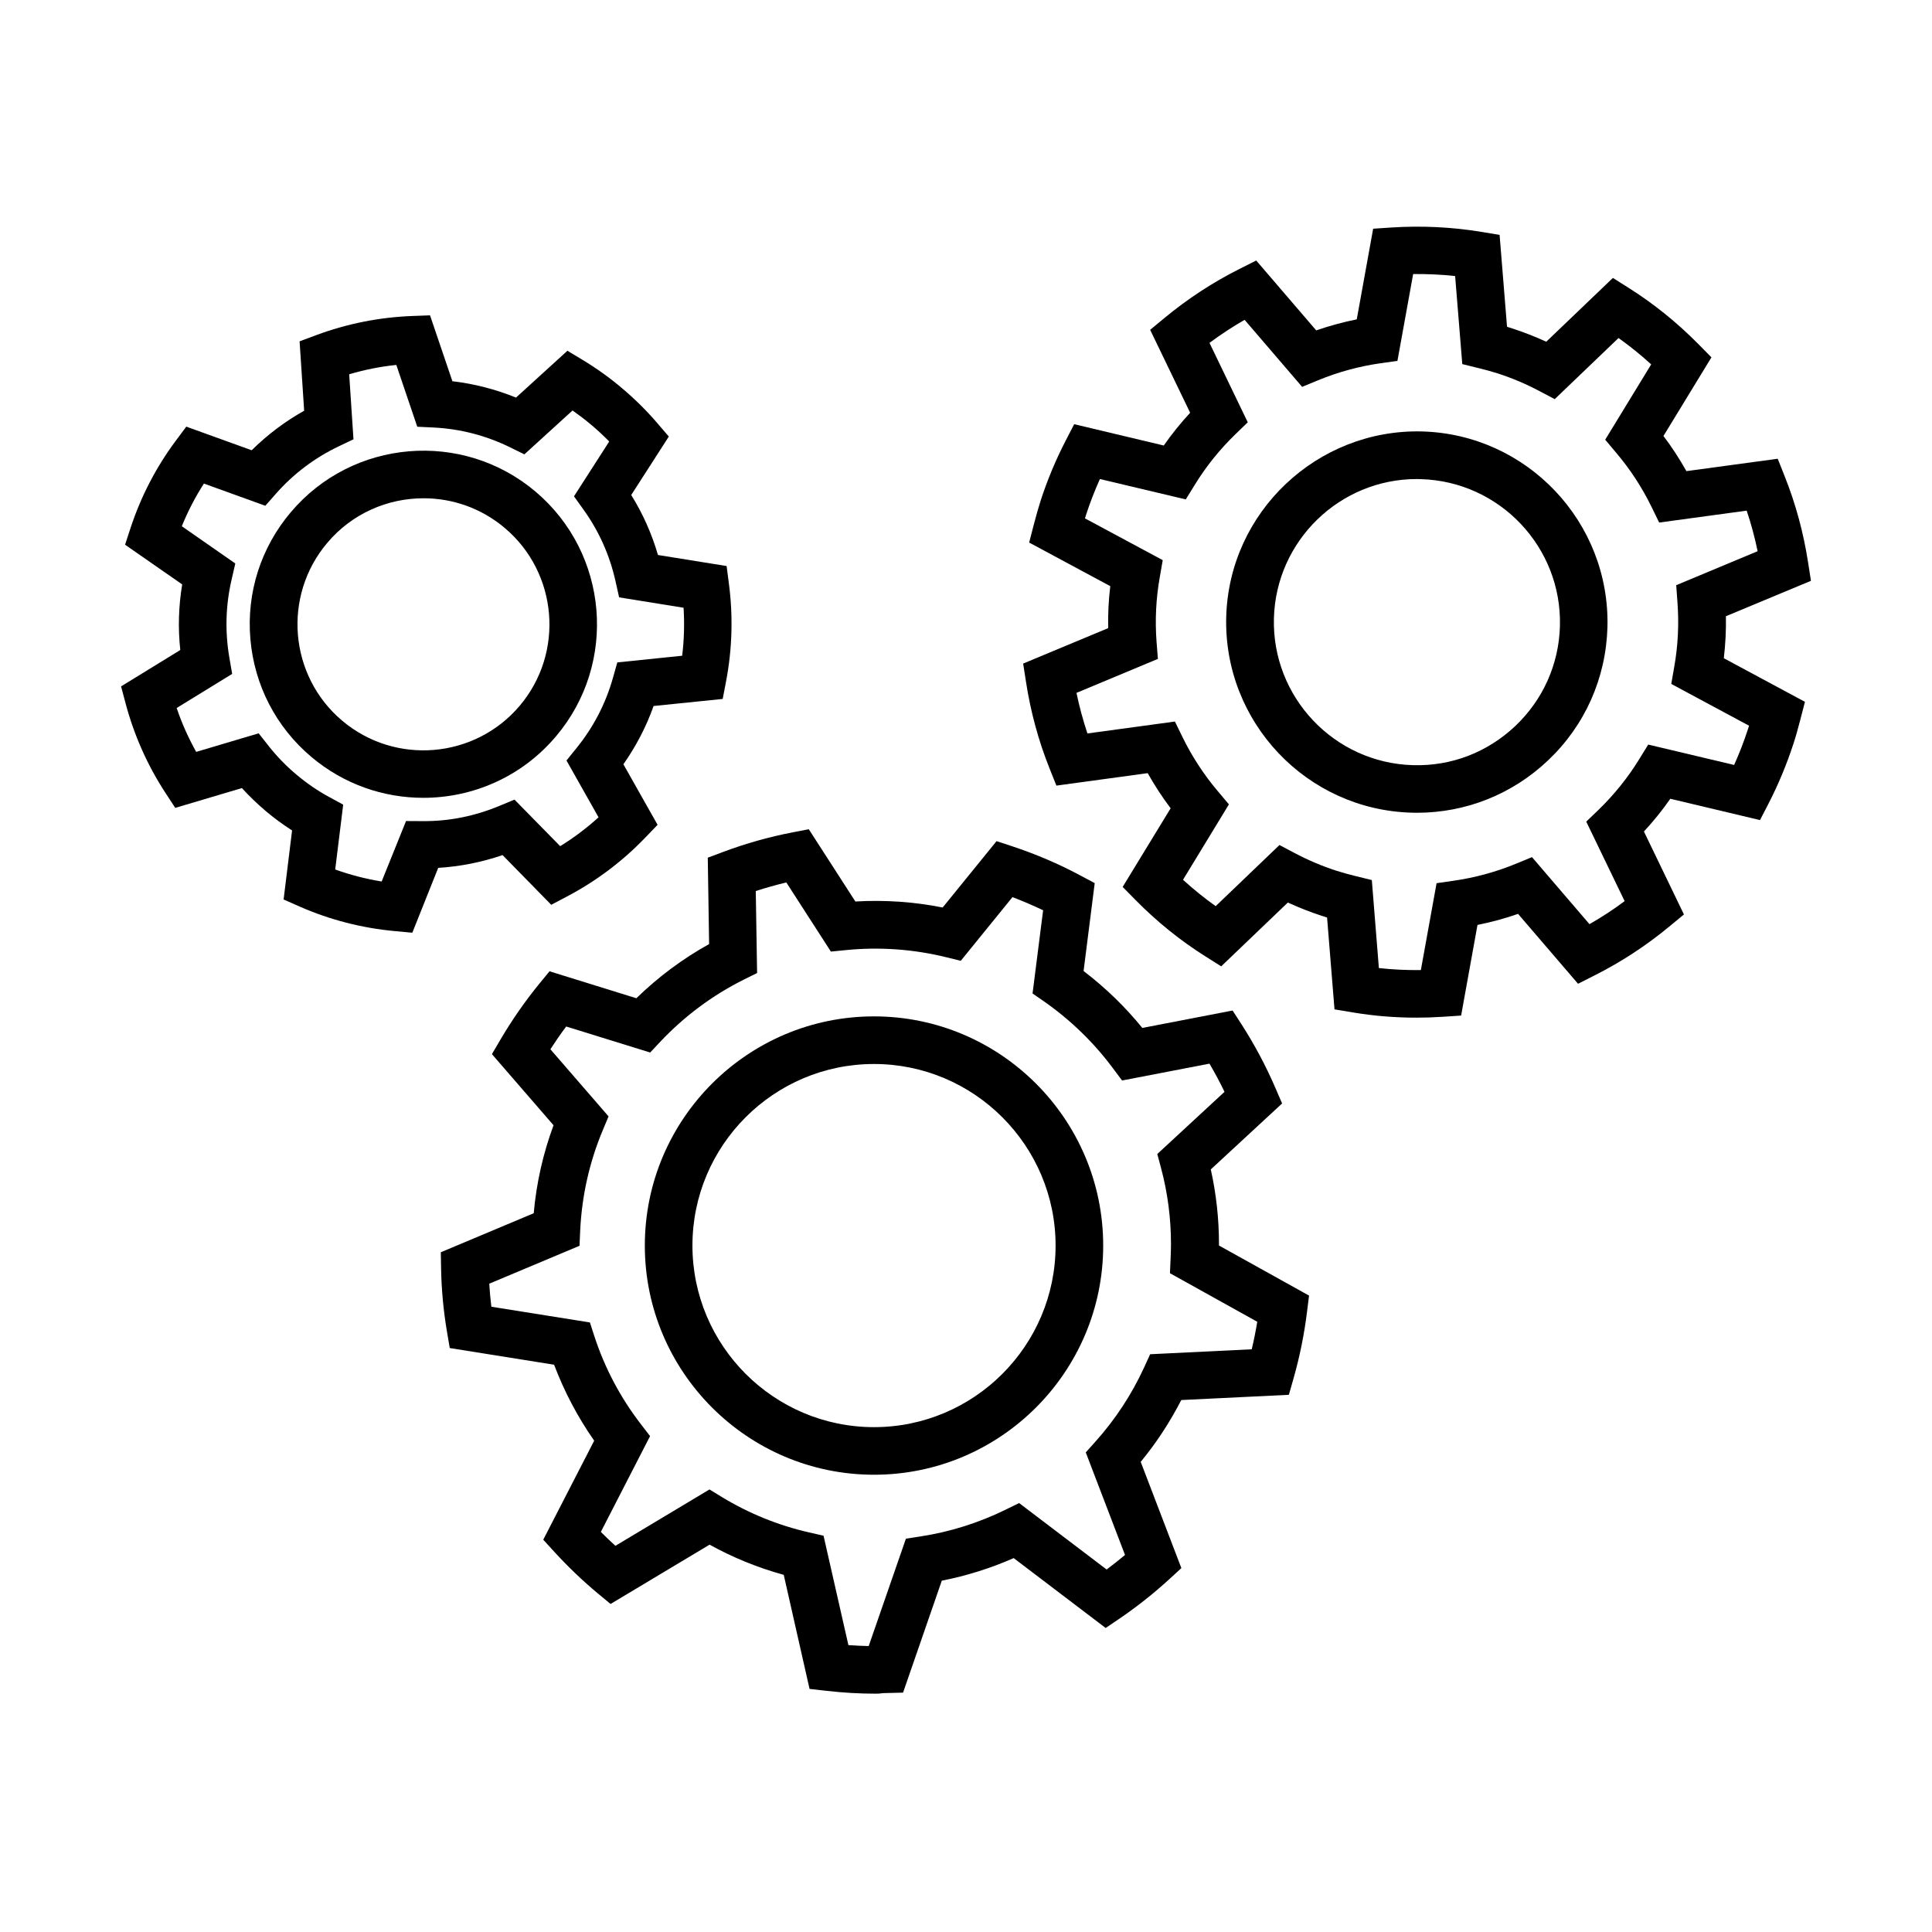
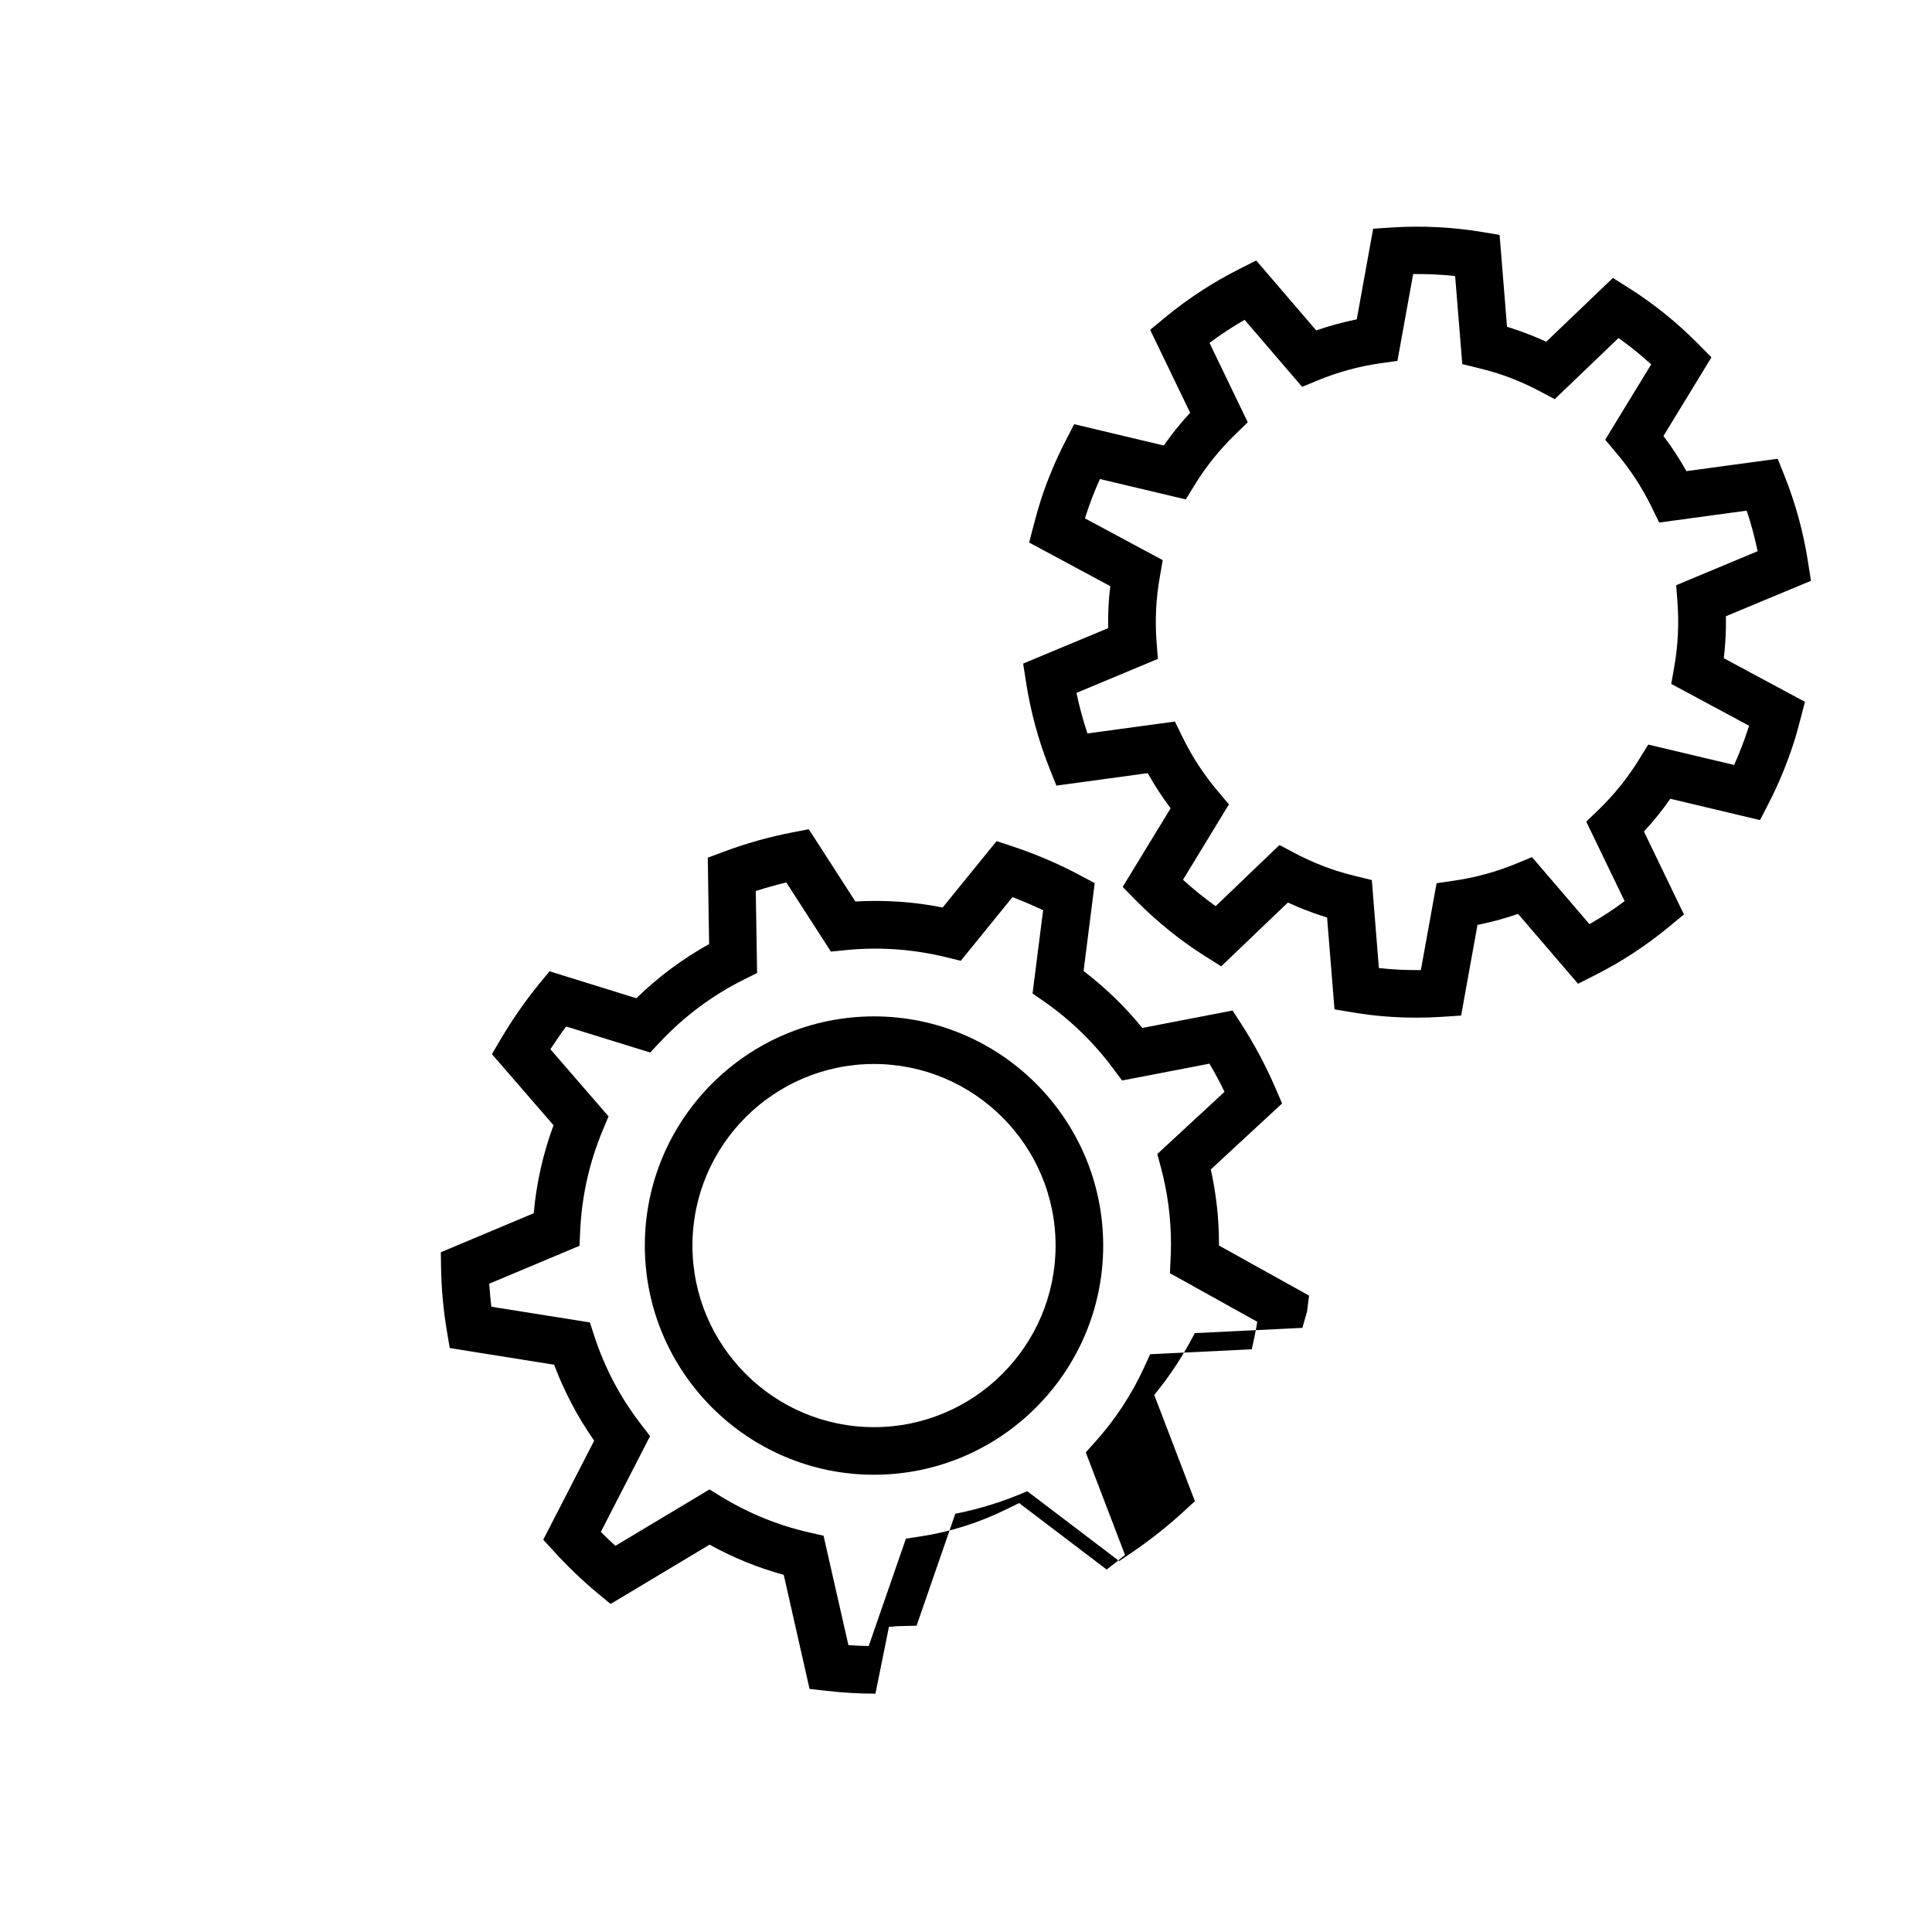
<svg xmlns="http://www.w3.org/2000/svg" fill="#000000" width="800px" height="800px" version="1.1" viewBox="144 144 512 512">
  <g>
-     <path d="m253.27 391.18-4.668-0.43c-8.703-0.809-17.16-2.977-25.156-6.484l-4.289-1.895 2.246-18.293c-2.449-1.562-4.793-3.305-7.016-5.172-2.219-1.895-4.34-3.91-6.281-6.055l-17.664 5.246-2.574-3.938c-4.769-7.289-8.328-15.289-10.574-23.715l-1.211-4.543 15.695-9.641c-0.633-5.801-0.453-11.633 0.504-17.387l-15.137-10.52 1.461-4.465c2.727-8.277 6.738-16.051 11.961-23.062l2.801-3.762 17.332 6.258c4.164-4.113 8.809-7.621 13.906-10.473l-1.211-18.395 4.418-1.641c8.199-3.051 16.777-4.742 25.457-5.07l4.691-0.176 5.93 17.461c5.805 0.68 11.457 2.144 16.855 4.34l13.629-12.414 4.012 2.422c3.734 2.246 7.289 4.797 10.57 7.598 3.281 2.773 6.41 5.852 9.234 9.156l3.055 3.559-9.965 15.492c3.078 4.945 5.449 10.27 7.09 15.898l18.191 2.926 0.605 4.668c1.137 8.629 0.883 17.359-0.758 25.938l-0.883 4.617-18.316 1.871c-1.945 5.5-4.644 10.645-8 15.441l9.059 16.047-3.258 3.383c-6.055 6.309-13.043 11.555-20.766 15.617l-4.16 2.195-12.898-13.172c-5.523 1.891-11.227 3.027-17.055 3.383zm-20.438-16.758c3.988 1.441 8.125 2.5 12.312 3.184l6.461-16.023 4.289 0.023c7.164 0.074 13.977-1.34 20.512-4.062l3.938-1.641 12.113 12.34c3.609-2.223 7.012-4.793 10.168-7.644l-8.504-15.062 2.699-3.332c4.469-5.527 7.695-11.758 9.613-18.547l1.164-4.113 17.184-1.766c0.527-4.238 0.629-8.477 0.375-12.719l-17.082-2.75-0.934-4.188c-1.539-6.938-4.391-13.348-8.531-19.102l-2.496-3.484 9.336-14.531c-1.488-1.516-3.051-2.977-4.668-4.34-1.613-1.363-3.305-2.648-5.043-3.887l-12.77 11.633-3.859-1.895c-6.336-3.102-13.148-4.867-20.238-5.219l-4.289-0.203-5.551-16.379c-4.215 0.43-8.379 1.262-12.492 2.477l1.137 17.23-3.863 1.844c-6.356 3.027-11.984 7.242-16.676 12.566l-2.824 3.203-16.277-5.879c-2.297 3.582-4.262 7.367-5.852 11.305l14.176 9.867-0.957 4.16c-1.613 6.891-1.812 13.93-0.602 20.895l0.727 4.211-14.707 9.035c1.359 4.039 3.106 7.922 5.172 11.633l16.555-4.922 2.648 3.356c2.144 2.727 4.613 5.277 7.316 7.547 2.699 2.269 5.602 4.289 8.68 5.953l3.758 2.047z" />
-     <path d="m256.17 355.43c-10.496 0-21.043-3.559-29.672-10.852-9.387-7.922-15.113-19.047-16.148-31.285-1.035-12.238 2.773-24.176 10.723-33.562 16.375-19.379 45.469-21.824 64.848-5.449s21.824 45.469 5.426 64.848c-9.086 10.773-22.082 16.301-35.176 16.301zm0.078-79.383c-9.516 0-18.949 4.012-25.535 11.836-11.887 14.078-10.117 35.199 3.938 47.082 14.078 11.91 35.195 10.121 47.082-3.934 11.883-14.055 10.117-35.203-3.938-47.086-6.285-5.324-13.93-7.898-21.547-7.898z" />
-     <path d="m376 592.84c-4.215 0-8.578-0.25-12.996-0.754l-4.465-0.508-6.84-30.227c-6.863-1.891-13.445-4.566-19.652-8l-26.242 15.719-3.434-2.848c-4.062-3.383-7.894-7.066-11.453-10.953l-2.953-3.231 13.5-26.238c-4.367-6.258-7.926-12.996-10.625-20.137l-27.652-4.418-0.758-4.465c-0.91-5.449-1.441-11.027-1.539-16.629l-0.074-4.289 24.625-10.344c0.707-8 2.473-15.82 5.25-23.316l-16.328-18.848 2.297-3.914c3.078-5.223 6.539-10.191 10.273-14.758l2.695-3.281 23.012 7.141c5.781-5.625 12.238-10.445 19.281-14.355l-0.355-22.887 4.164-1.566c5.93-2.219 12.137-3.961 18.418-5.172l4.191-0.805 12.34 19.148c7.746-0.453 15.516 0.074 23.137 1.59l14.281-17.586 4.137 1.359c6.258 2.07 12.34 4.672 18.039 7.723l3.836 2.043-2.949 23.293c5.777 4.414 11 9.461 15.566 15.086l23.922-4.617 2.32 3.582c3.508 5.453 6.535 11.156 9.035 16.957l1.766 4.09-18.898 17.484c1.438 6.461 2.168 13.098 2.168 19.734v0.43l23.871 13.27-0.527 4.215c-0.734 6.004-1.945 11.984-3.586 17.738l-1.238 4.34-28.512 1.387c-3 5.828-6.586 11.332-10.75 16.379l10.777 28.16-3.156 2.898c-4.137 3.785-8.555 7.293-13.145 10.422l-3.758 2.547-24.379-18.52c-6.129 2.699-12.488 4.691-19.051 5.981l-10.266 29.672-5.25 0.129c-0.758 0.125-1.414 0.148-2.07 0.148zm-7.164-12.867c1.816 0.125 3.609 0.203 5.375 0.254l9.867-28.465 3.758-0.578c7.871-1.188 15.543-3.609 22.734-7.141l3.508-1.719 23.188 17.613c1.664-1.234 3.281-2.523 4.871-3.859l-10.398-27.176 2.574-2.879c5.25-5.852 9.59-12.461 12.895-19.652l1.59-3.484 26.922-1.312c0.582-2.422 1.059-4.844 1.465-7.293l-23.137-12.867 0.172-3.91c0.051-1.262 0.102-2.523 0.102-3.809 0-6.812-0.883-13.629-2.648-20.215l-0.98-3.656 17.812-16.477c-1.211-2.523-2.547-5.023-3.988-7.469l-23.16 4.465-2.371-3.18c-5.074-6.836-11.207-12.793-18.219-17.715l-3.133-2.168 2.801-22.051c-2.648-1.262-5.348-2.422-8.121-3.484l-13.703 16.879-3.887-0.957c-8.73-2.144-17.785-2.777-26.695-1.867l-3.836 0.379-11.809-18.32c-2.75 0.656-5.449 1.414-8.098 2.273l0.352 21.727-3.555 1.762c-8.277 4.141-15.695 9.664-22.078 16.426l-2.703 2.879-22.254-6.891c-1.465 1.945-2.852 3.965-4.188 6.031l15.414 17.789-1.512 3.609c-3.559 8.48-5.578 17.461-6.008 26.695l-0.176 3.988-23.918 10.043c0.125 2.043 0.301 4.086 0.555 6.106l26.113 4.164 1.188 3.66c2.75 8.426 6.887 16.246 12.312 23.289l2.449 3.176-13.047 25.387c1.262 1.262 2.551 2.496 3.859 3.684l24.934-14.938 3.25 1.992c7.141 4.34 14.914 7.519 23.113 9.387l3.863 0.883z" />
+     <path d="m376 592.84c-4.215 0-8.578-0.25-12.996-0.754l-4.465-0.508-6.84-30.227c-6.863-1.891-13.445-4.566-19.652-8l-26.242 15.719-3.434-2.848c-4.062-3.383-7.894-7.066-11.453-10.953l-2.953-3.231 13.5-26.238c-4.367-6.258-7.926-12.996-10.625-20.137l-27.652-4.418-0.758-4.465c-0.91-5.449-1.441-11.027-1.539-16.629l-0.074-4.289 24.625-10.344c0.707-8 2.473-15.82 5.25-23.316l-16.328-18.848 2.297-3.914c3.078-5.223 6.539-10.191 10.273-14.758l2.695-3.281 23.012 7.141c5.781-5.625 12.238-10.445 19.281-14.355l-0.355-22.887 4.164-1.566c5.93-2.219 12.137-3.961 18.418-5.172l4.191-0.805 12.34 19.148c7.746-0.453 15.516 0.074 23.137 1.59l14.281-17.586 4.137 1.359c6.258 2.07 12.34 4.672 18.039 7.723l3.836 2.043-2.949 23.293c5.777 4.414 11 9.461 15.566 15.086l23.922-4.617 2.32 3.582c3.508 5.453 6.535 11.156 9.035 16.957l1.766 4.09-18.898 17.484c1.438 6.461 2.168 13.098 2.168 19.734v0.43l23.871 13.27-0.527 4.215l-1.238 4.34-28.512 1.387c-3 5.828-6.586 11.332-10.75 16.379l10.777 28.16-3.156 2.898c-4.137 3.785-8.555 7.293-13.145 10.422l-3.758 2.547-24.379-18.52c-6.129 2.699-12.488 4.691-19.051 5.981l-10.266 29.672-5.25 0.129c-0.758 0.125-1.414 0.148-2.07 0.148zm-7.164-12.867c1.816 0.125 3.609 0.203 5.375 0.254l9.867-28.465 3.758-0.578c7.871-1.188 15.543-3.609 22.734-7.141l3.508-1.719 23.188 17.613c1.664-1.234 3.281-2.523 4.871-3.859l-10.398-27.176 2.574-2.879c5.25-5.852 9.59-12.461 12.895-19.652l1.59-3.484 26.922-1.312c0.582-2.422 1.059-4.844 1.465-7.293l-23.137-12.867 0.172-3.91c0.051-1.262 0.102-2.523 0.102-3.809 0-6.812-0.883-13.629-2.648-20.215l-0.98-3.656 17.812-16.477c-1.211-2.523-2.547-5.023-3.988-7.469l-23.16 4.465-2.371-3.18c-5.074-6.836-11.207-12.793-18.219-17.715l-3.133-2.168 2.801-22.051c-2.648-1.262-5.348-2.422-8.121-3.484l-13.703 16.879-3.887-0.957c-8.73-2.144-17.785-2.777-26.695-1.867l-3.836 0.379-11.809-18.32c-2.75 0.656-5.449 1.414-8.098 2.273l0.352 21.727-3.555 1.762c-8.277 4.141-15.695 9.664-22.078 16.426l-2.703 2.879-22.254-6.891c-1.465 1.945-2.852 3.965-4.188 6.031l15.414 17.789-1.512 3.609c-3.559 8.48-5.578 17.461-6.008 26.695l-0.176 3.988-23.918 10.043c0.125 2.043 0.301 4.086 0.555 6.106l26.113 4.164 1.188 3.66c2.75 8.426 6.887 16.246 12.312 23.289l2.449 3.176-13.047 25.387c1.262 1.262 2.551 2.496 3.859 3.684l24.934-14.938 3.25 1.992c7.141 4.34 14.914 7.519 23.113 9.387l3.863 0.883z" />
    <path d="m375.62 534.82c-33.484 0-60.734-27.25-60.734-60.734 0-33.48 27.25-60.734 60.734-60.734s60.738 27.254 60.738 60.734c0 33.484-27.254 60.734-60.738 60.734zm0-108.85c-26.543 0-48.117 21.574-48.117 48.117 0 26.52 21.574 48.121 48.117 48.121 26.547 0 48.121-21.602 48.121-48.121s-21.602-48.117-48.121-48.117z" />
    <path d="m519.38 413.69c-5.676 0-11.328-0.453-16.852-1.387l-4.871-0.809-1.969-24.348c-0.48-0.152-0.957-0.301-1.438-0.453-3.027-0.984-6.004-2.172-8.957-3.508l-17.664 16.906-4.164-2.625c-6.66-4.188-12.867-9.211-18.496-14.914l-3.453-3.508 12.715-20.84c-2.223-2.953-4.266-6.082-6.082-9.312l-24.195 3.305-1.82-4.566c-2.926-7.316-5.019-15.039-6.231-22.91l-0.758-4.867 22.535-9.391c-0.074-3.707 0.102-7.418 0.555-11.125l-21.5-11.555 1.238-4.773c0.555-2.144 1.16-4.289 1.84-6.434 1.742-5.375 3.965-10.672 6.586-15.77l2.273-4.391 23.742 5.652c2.121-3.055 4.465-5.953 6.988-8.68l-10.598-21.977 3.812-3.156c6.156-5.094 12.84-9.461 19.879-12.992l4.418-2.223 15.898 18.52c3.508-1.211 7.113-2.195 10.746-2.926l4.344-24.02 4.918-0.328c7.973-0.504 15.949-0.125 23.719 1.16l4.871 0.809 1.969 24.348c0.477 0.152 0.957 0.301 1.438 0.453 3.004 0.984 6.004 2.148 8.957 3.508l17.66-16.906 4.164 2.625c6.637 4.188 12.871 9.211 18.496 14.914l3.457 3.508-12.719 20.84c2.246 2.953 4.266 6.082 6.086 9.312l24.195-3.281 1.816 4.566c2.93 7.316 5.023 15.039 6.234 22.91l0.758 4.871-22.535 9.387c0.074 3.711-0.125 7.418-0.555 11.129l21.5 11.555-1.238 4.769c-0.555 2.144-1.137 4.289-1.844 6.434-1.738 5.324-3.938 10.648-6.559 15.746l-2.269 4.391-23.77-5.652c-2.121 3.055-4.469 5.953-6.992 8.68l10.602 21.977-3.812 3.152c-6.129 5.074-12.82 9.465-19.859 12.996l-4.391 2.223-15.895-18.523c-3.535 1.238-7.117 2.199-10.75 2.93l-4.34 24.02-4.918 0.328c-2.348 0.152-4.644 0.227-6.918 0.227zm-9.965-13.145c3.656 0.402 7.344 0.582 11.129 0.531l4.164-23.016 4.516-0.656c5.652-0.805 11.203-2.32 16.551-4.516l4.215-1.742 15.238 17.766c3.207-1.84 6.336-3.859 9.312-6.106l-10.168-21.07 3.281-3.152c4.113-3.988 7.742-8.48 10.746-13.375l2.398-3.887 22.762 5.402c1.41-3.129 2.625-6.285 3.656-9.461 0.102-0.305 0.203-0.633 0.305-0.938l-20.617-11.074 0.781-4.492c1.012-5.652 1.289-11.43 0.859-17.133l-0.328-4.543 21.574-9.008c-0.758-3.633-1.715-7.242-2.902-10.75l-23.188 3.156-1.996-4.09c-2.523-5.172-5.676-10.016-9.383-14.383l-2.926-3.481 12.188-19.957c-2.75-2.523-5.652-4.848-8.656-6.992l-16.906 16.199-4.016-2.117c-3.606-1.918-7.34-3.484-11.074-4.695-1.664-0.527-3.332-0.984-4.996-1.387l-4.414-1.086-1.895-23.34c-3.684-0.402-7.367-0.555-11.125-0.527l-4.164 23.012-4.492 0.629c-5.652 0.809-11.227 2.32-16.551 4.516l-4.215 1.742-15.242-17.766c-3.203 1.844-6.332 3.887-9.309 6.109l10.141 21.043-3.281 3.18c-4.109 3.984-7.746 8.477-10.746 13.371l-2.398 3.887-22.758-5.398c-1.387 3.102-2.625 6.258-3.66 9.461-0.102 0.328-0.199 0.633-0.301 0.961l20.613 11.074-0.781 4.492c-1.008 5.652-1.289 11.43-0.859 17.133l0.355 4.543-21.574 9.008c0.758 3.66 1.738 7.242 2.902 10.75l23.188-3.156 1.992 4.09c2.523 5.172 5.68 10.016 9.387 14.383l2.926 3.481-12.164 19.984c2.75 2.5 5.652 4.844 8.656 6.988l16.906-16.199 4.012 2.121c3.582 1.891 7.32 3.481 11.078 4.691 1.668 0.531 3.309 0.984 4.973 1.387l4.414 1.086z" />
-     <path d="m519.5 359.39c-0.453 0-0.934 0-1.387-0.023-27.855-0.758-49.883-24.023-49.152-51.879 0.758-27.859 24.172-49.836 51.875-49.152 27.855 0.754 49.887 24.02 49.152 51.879-0.379 13.496-5.953 26.039-15.77 35.324-9.461 8.957-21.75 13.852-34.719 13.852zm-0.023-88.441c-20.441 0-37.32 16.352-37.875 36.891-0.555 20.895 15.969 38.355 36.863 38.934 10.145 0.305 19.734-3.406 27.102-10.371 7.344-6.965 11.559-16.375 11.832-26.492 0.559-20.895-15.973-38.352-36.863-38.934-0.379-0.027-0.734-0.027-1.059-0.027z" />
  </g>
</svg>